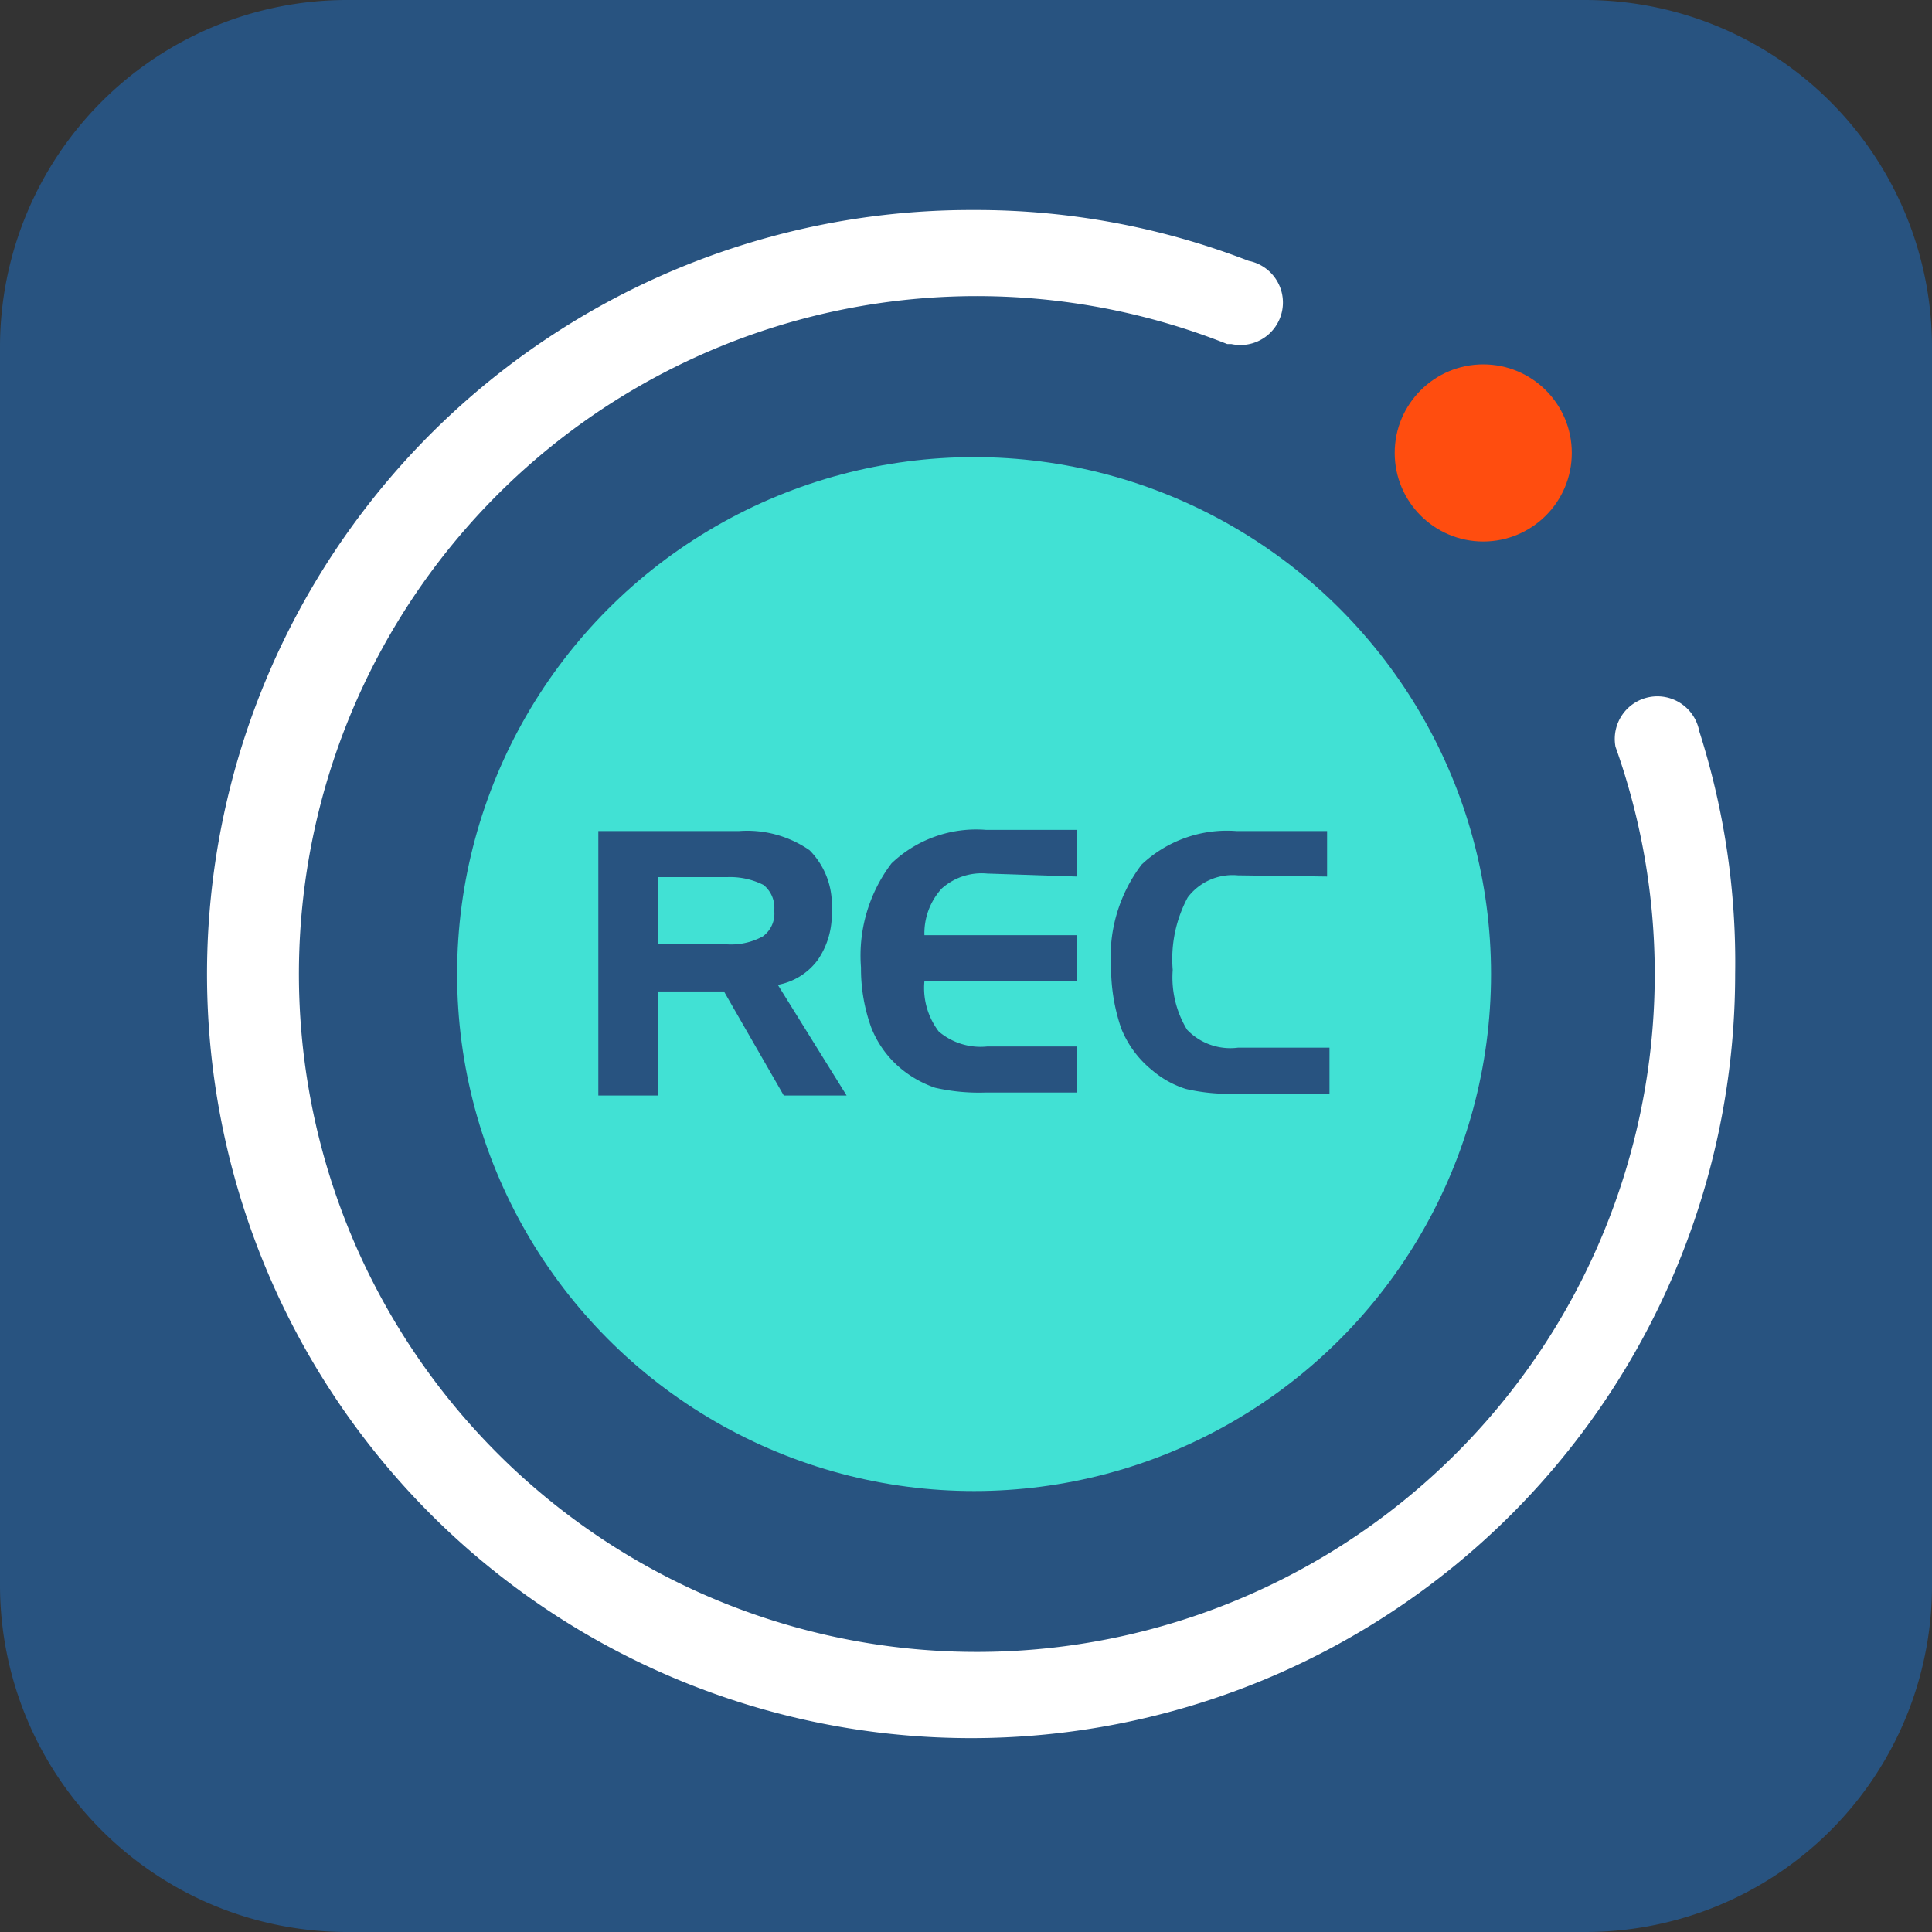
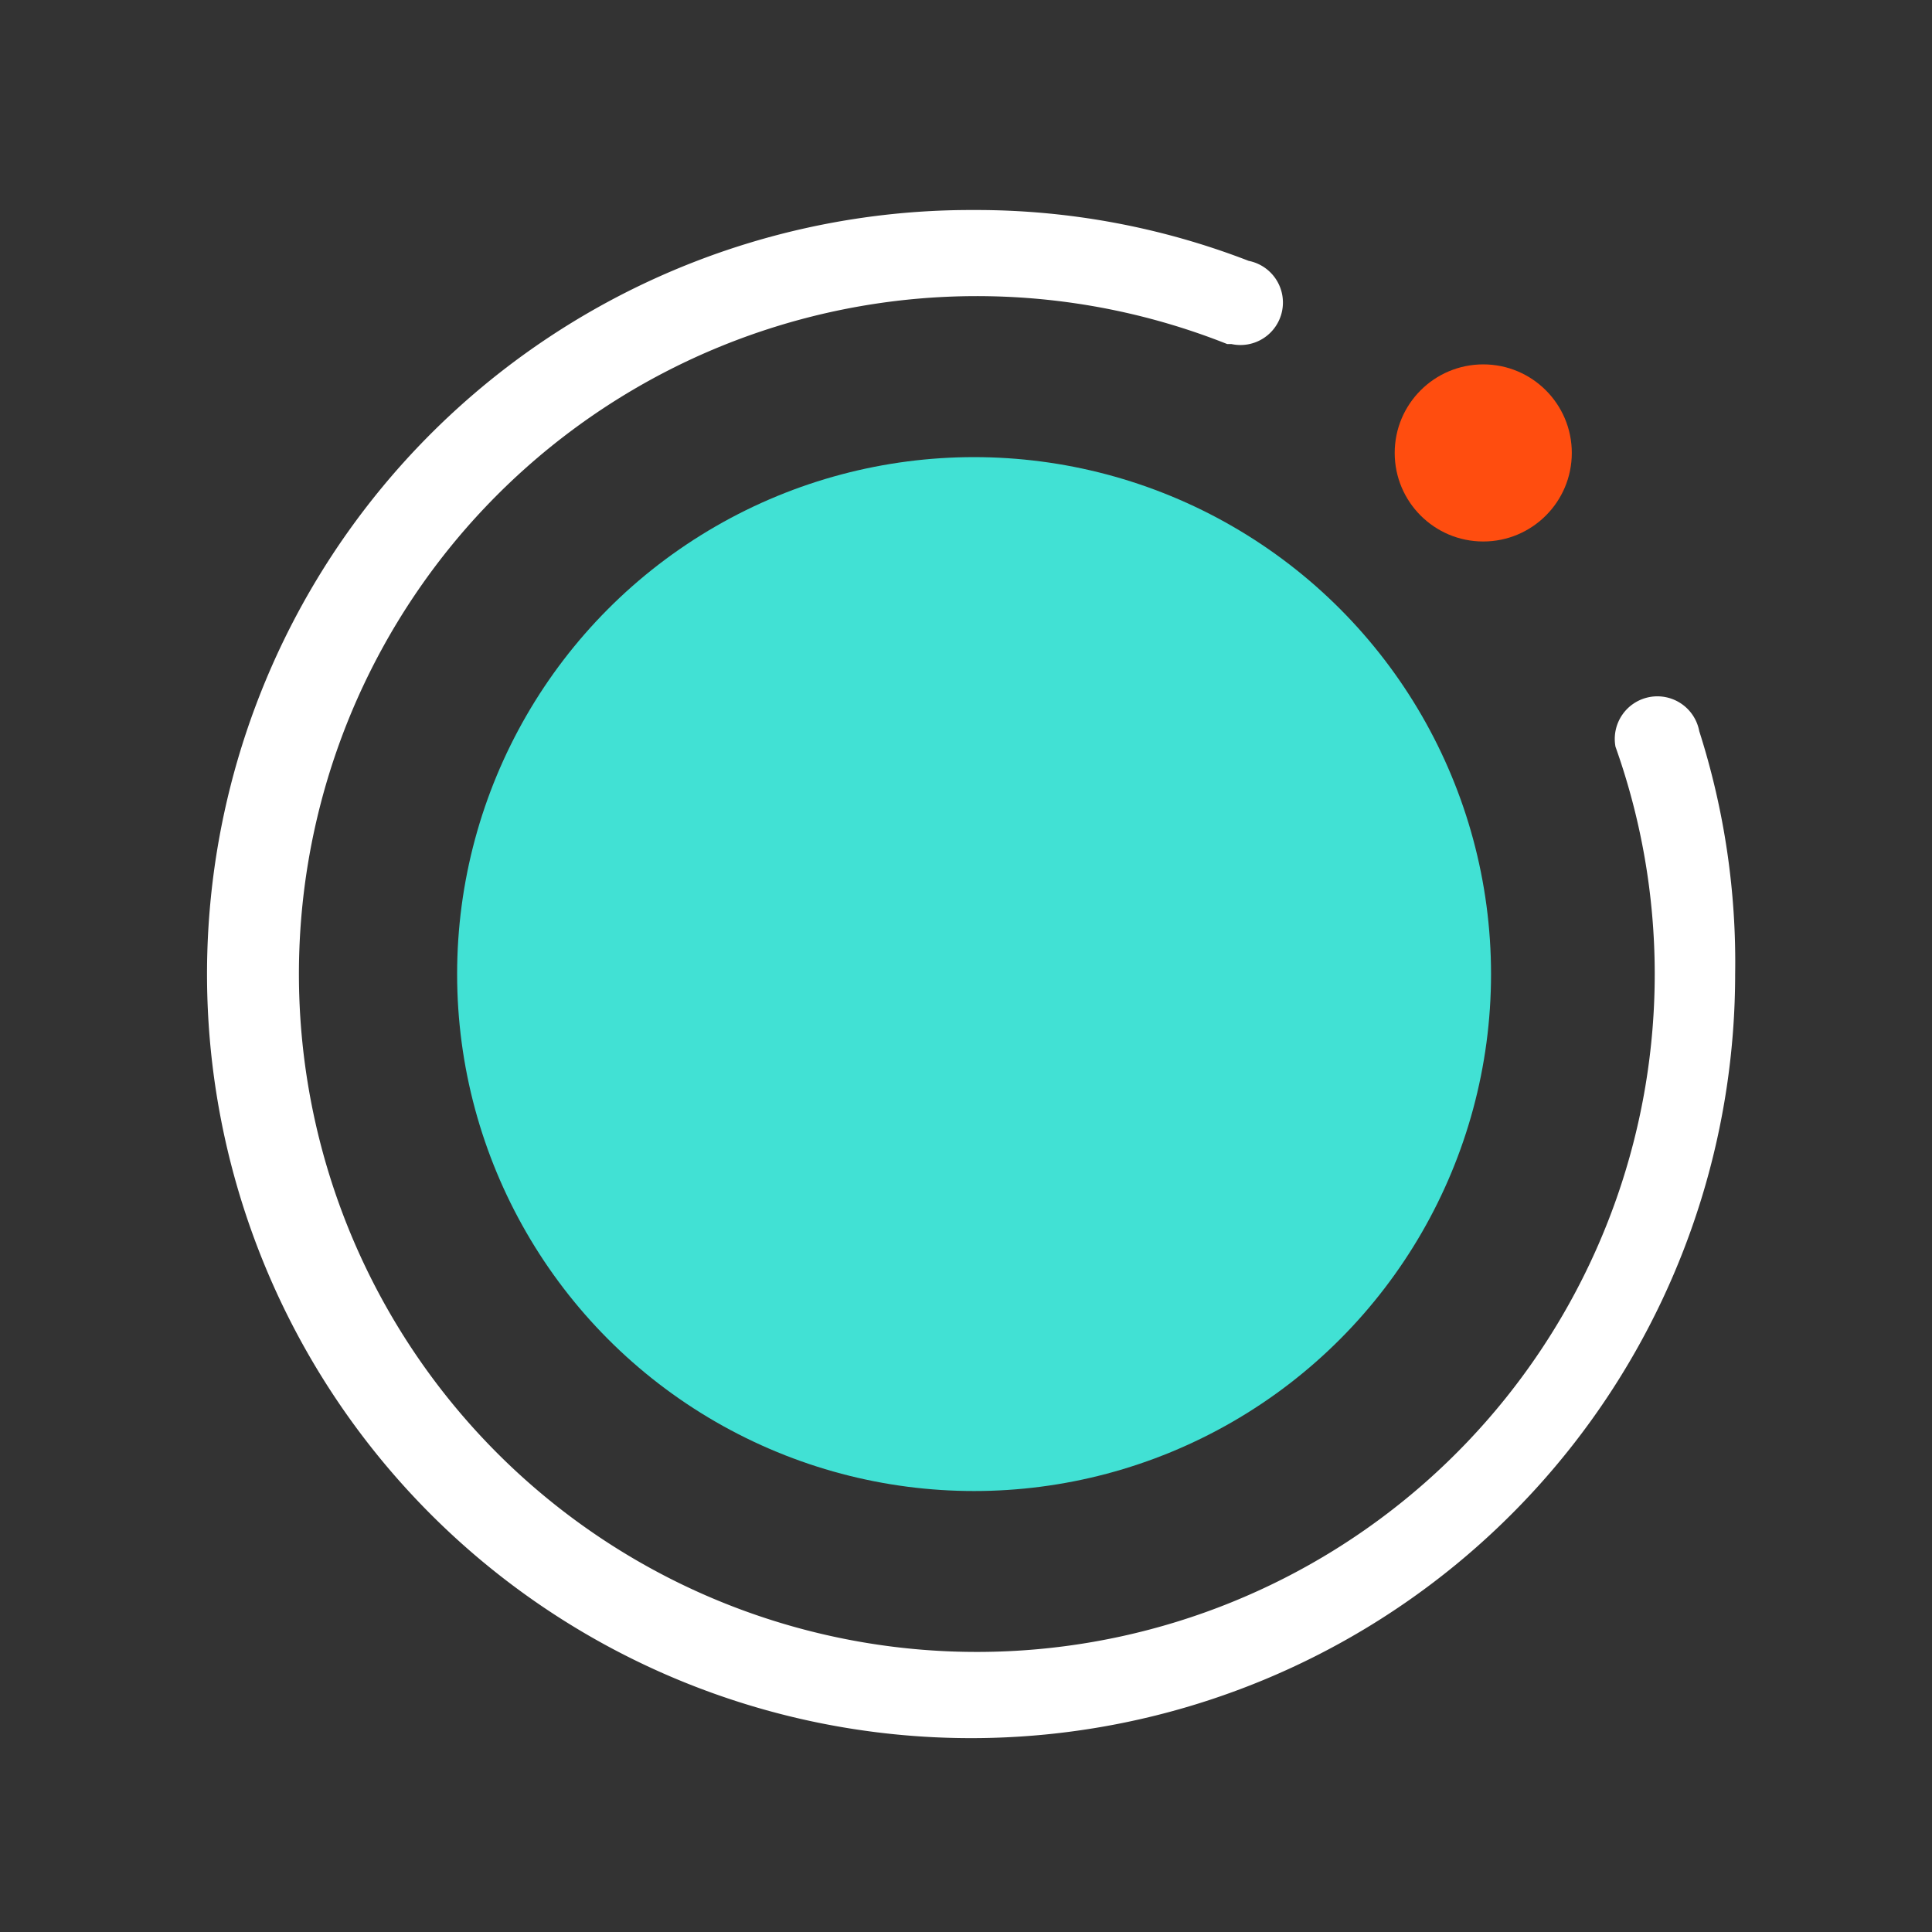
<svg xmlns="http://www.w3.org/2000/svg" viewBox="0 0 32.29 32.29">
  <rect x="0" y="0" width="32.29" height="32.29" fill="#333333" stroke="none" />
  <defs>
    <style>.cls-1,.cls-5{fill:#285380;}.cls-2{fill:#ff4d0f;}.cls-3{fill:#41e1d4;}.cls-4{fill:#fff;}.cls-4,.cls-5{fill-rule:evenodd;}</style>
  </defs>
  <title>navigation-logo</title>
  <g id="图层_2" data-name="图层 2">
    <g id="沐_禾" data-name="沐 禾">
-       <path id="矩形_1" data-name="矩形 1" class="cls-1" d="M5.8,0H26.49a5.8,5.8,0,0,1,5.8,5.8V26.49a5.79,5.79,0,0,1-5.8,5.8H5.8A5.8,5.8,0,0,1,0,26.49V5.8A5.8,5.8,0,0,1,5.8,0Z" />
      <g id="组_1" data-name="组 1">
        <circle id="椭圆_3" data-name="椭圆 3" class="cls-2" cx="24.79" cy="7.57" r="1.48" />
        <circle id="椭圆_2" data-name="椭圆 2" class="cls-3" cx="16.28" cy="16.28" r="8.64" />
        <path id="椭圆_4_拷贝" data-name="椭圆 4 拷贝" class="cls-4" d="M29,16.28A12.77,12.77,0,1,1,16.28,3.51a12.62,12.62,0,0,1,4.59.85.71.71,0,1,1-.29,1.39l-.07,0h0A11.33,11.33,0,1,0,27,12.48h0a.71.71,0,1,1,1.4-.26v0A12.67,12.67,0,0,1,29,16.28Z" />
-         <path id="REC" class="cls-5" d="M12.76,14.79a.49.49,0,0,1,.18.43.47.47,0,0,1-.19.43,1.11,1.11,0,0,1-.64.13H11V14.66h1.15A1.24,1.24,0,0,1,12.76,14.79ZM10,18.31H11V16.57h1.1l1,1.74h1.05L13,16.46a1.07,1.07,0,0,0,.67-.42,1.34,1.34,0,0,0,.23-.83,1.29,1.29,0,0,0-.37-1,1.83,1.83,0,0,0-1.18-.32H10Zm8-3.66v-.78H16.48a2.05,2.05,0,0,0-1.58.56,2.55,2.55,0,0,0-.51,1.74,2.89,2.89,0,0,0,.17,1,1.7,1.7,0,0,0,.51.7,1.82,1.82,0,0,0,.56.31,3.29,3.29,0,0,0,.83.08H18v-.77H16.5a1.08,1.08,0,0,1-.81-.25,1.2,1.2,0,0,1-.24-.84H18v-.77H15.45a1.11,1.11,0,0,1,.29-.78,1,1,0,0,1,.76-.25Zm4.18,0v-.76H20.67a2.08,2.08,0,0,0-1.59.56,2.55,2.55,0,0,0-.51,1.74,3.12,3.12,0,0,0,.17,1,1.72,1.72,0,0,0,.52.7,1.61,1.61,0,0,0,.56.31,3.22,3.22,0,0,0,.82.08h1.58v-.77H20.69a1,1,0,0,1-.85-.3,1.68,1.68,0,0,1-.24-1A2.18,2.18,0,0,1,19.85,15a.94.94,0,0,1,.84-.37Z" />
      </g>
    </g>
  </g>
</svg>